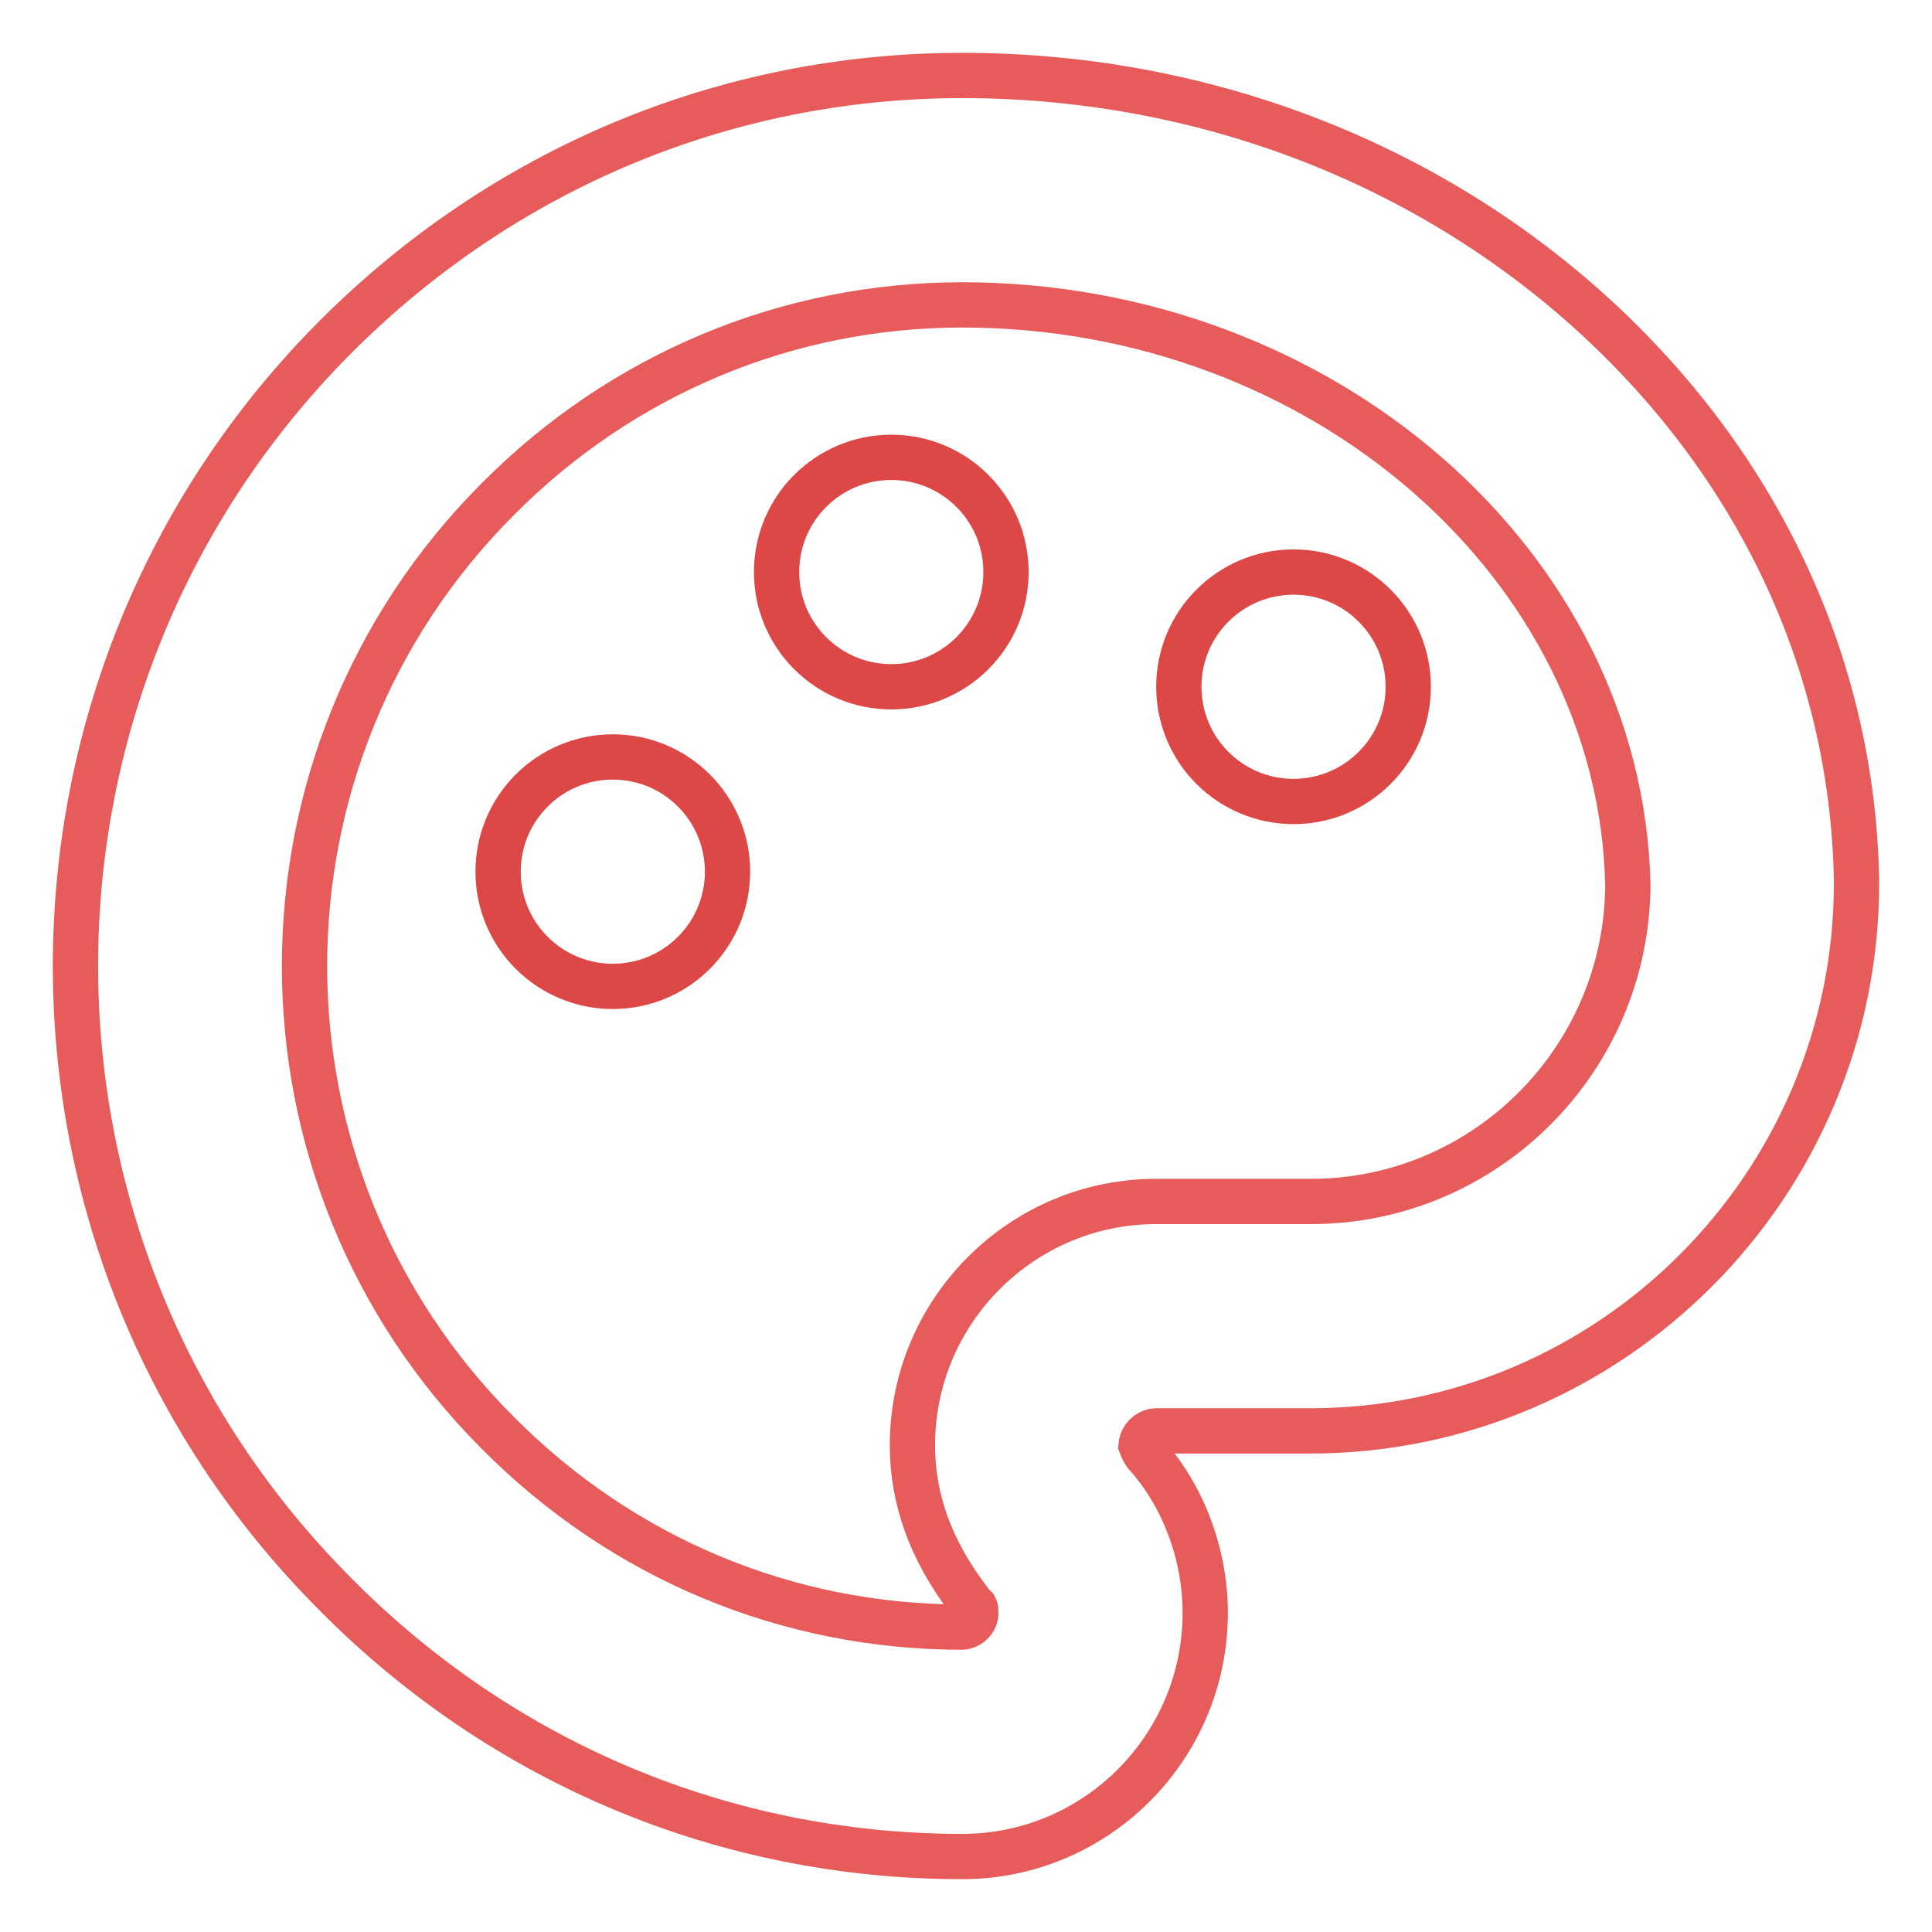
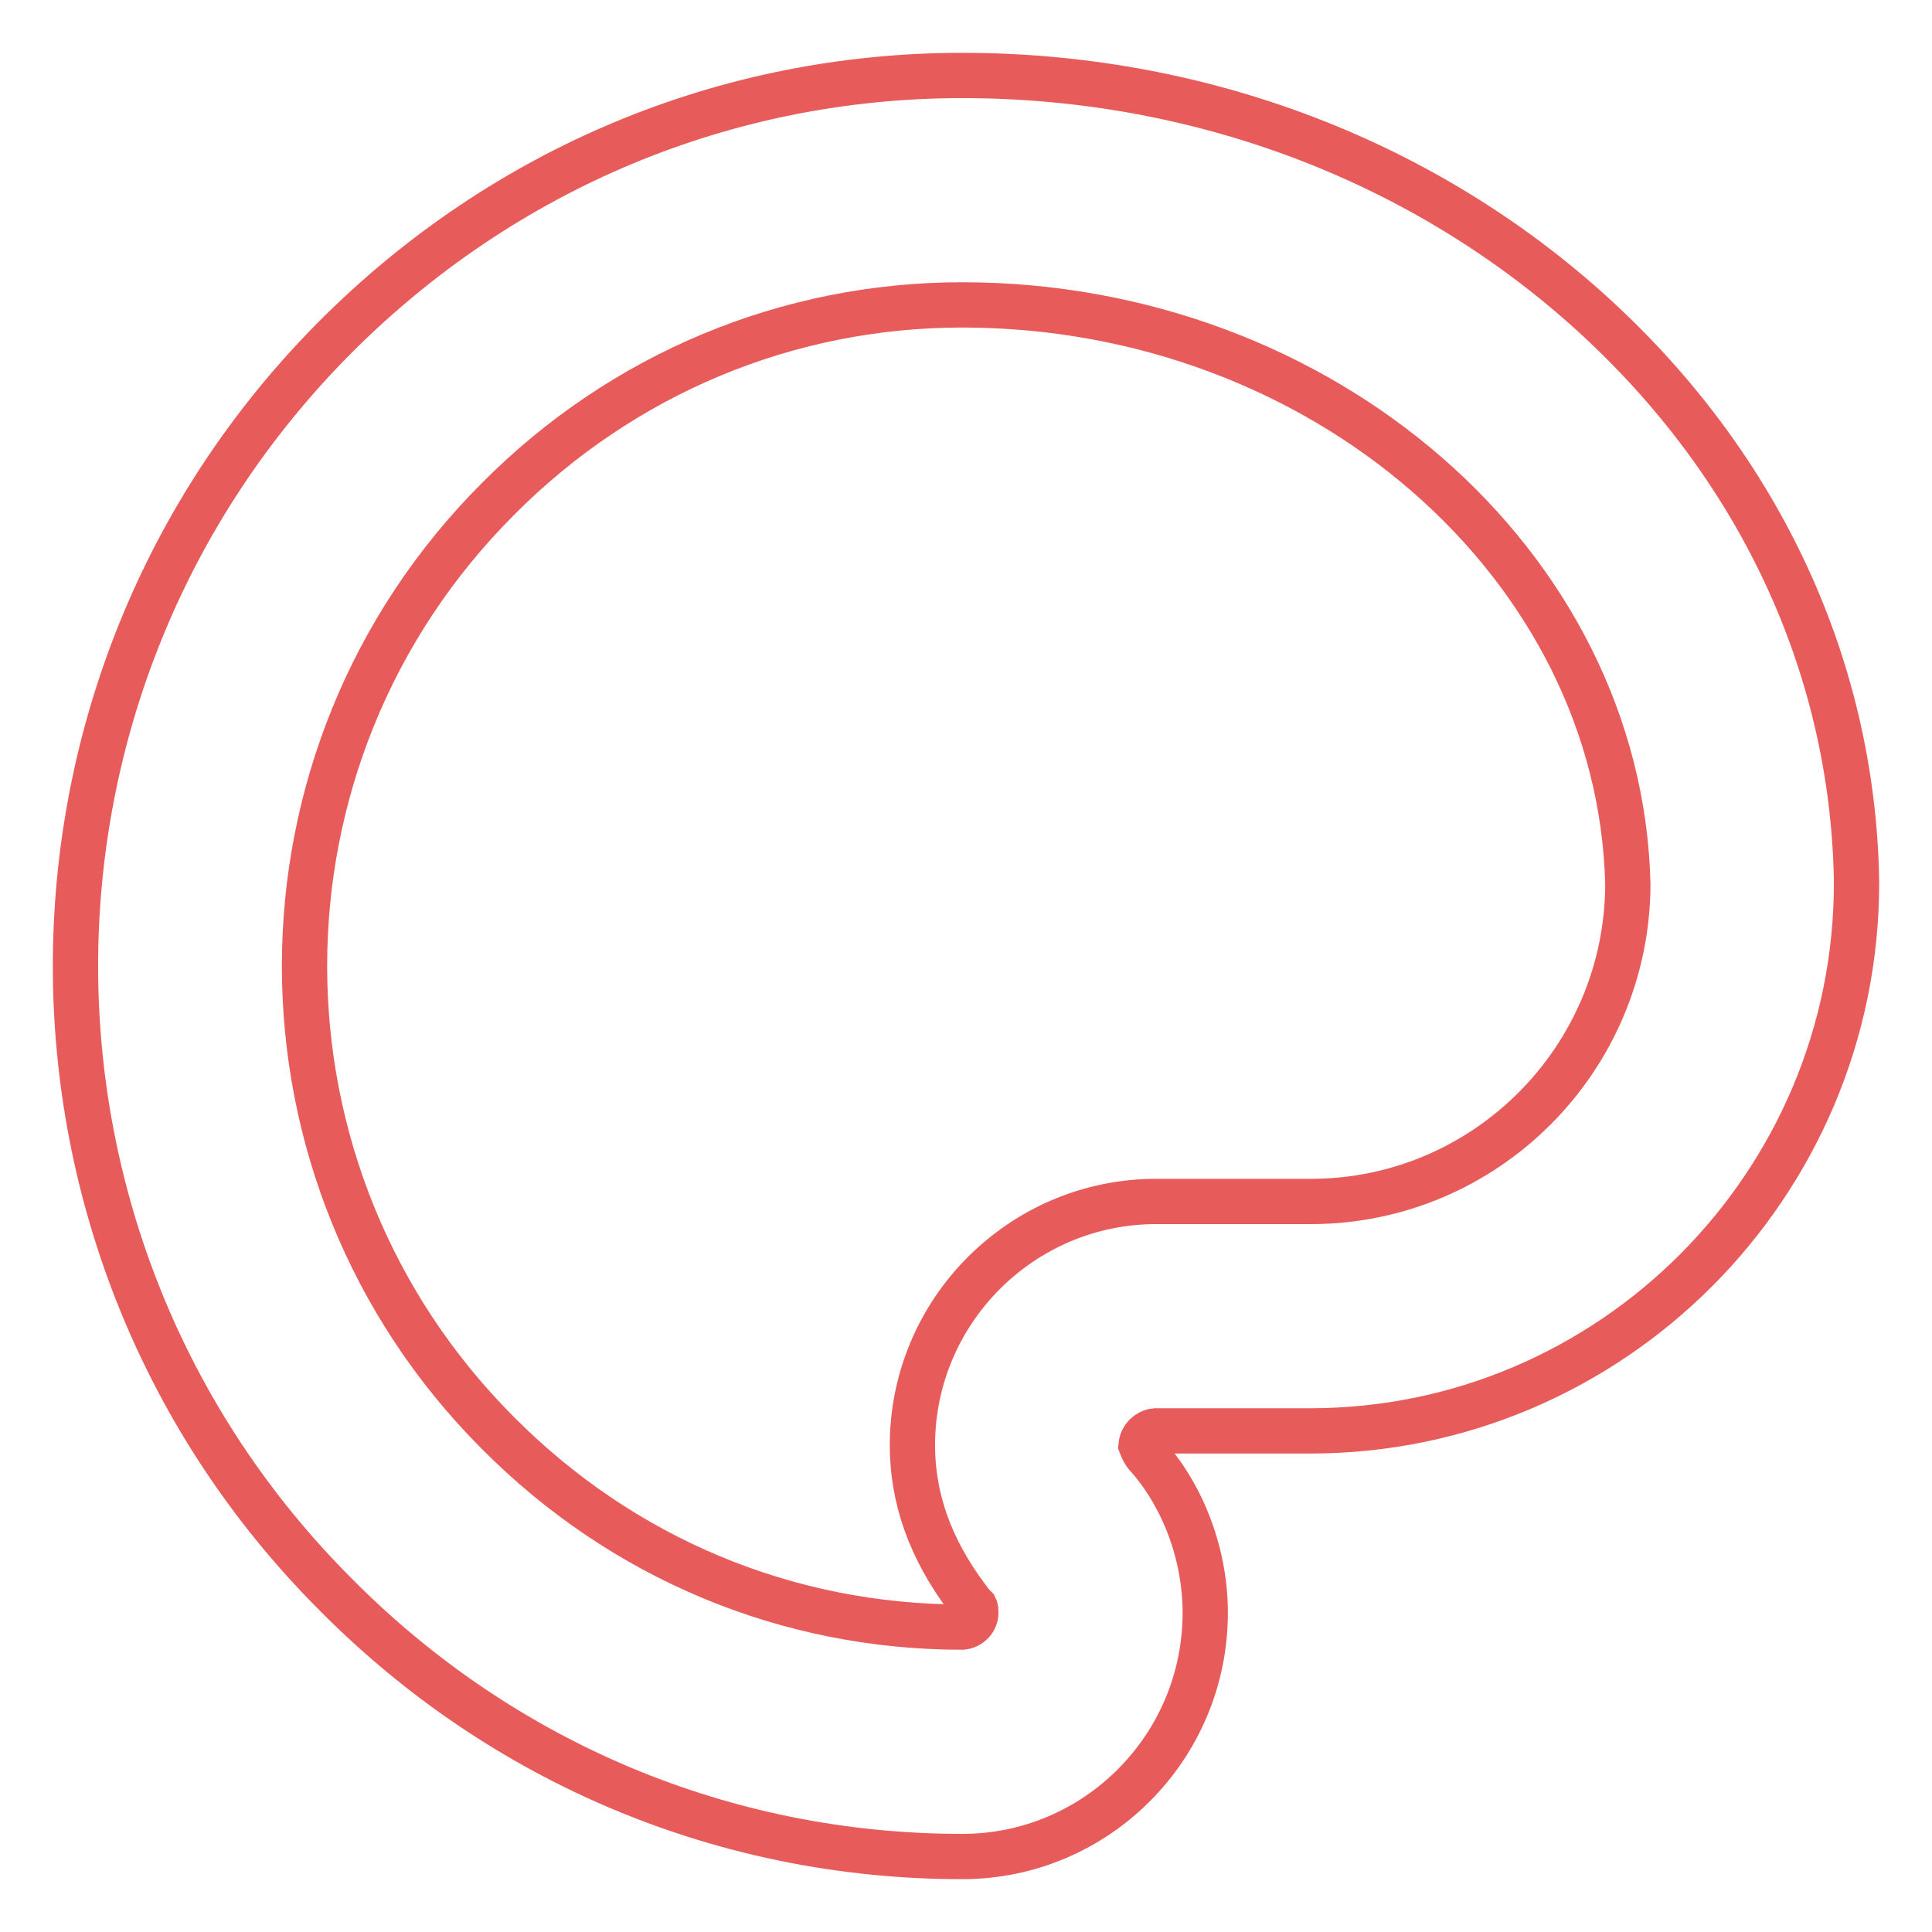
<svg xmlns="http://www.w3.org/2000/svg" version="1.1" x="0px" y="0px" viewBox="0 0 256 256" enable-background="new 0 0 256 256" xml:space="preserve">
  <g>
    <path stroke-width="6" fill-opacity="0" stroke="#e75c5b" d="M127.5,246c-31.3,0-60.8-12.3-83-34.7c-46-46-46-120.6,0-166.7C66.8,22.3,96.2,10,127.5,10 c30.9,0,60.2,10.9,82.5,30.7c22.7,20.2,35.5,47.1,36,76v0.3c0,40-32.5,72.6-72.4,72.6h-20.5c-1,0.1-1.8,0.9-1.9,1.9 c0.2,0.5,0.4,1,0.8,1.4c4.8,5.4,7.7,13.1,7.7,20.8C159.7,231.5,145.3,246,127.5,246z M127.5,40.4c-23.1,0-45,9.1-61.5,25.7 c-34.2,34.2-34.2,89.6,0,123.8c16.5,16.6,38.3,25.7,61.5,25.7c1-0.1,1.8-0.9,1.8-1.9c0-0.3,0-0.5-0.1-0.7l-0.4-0.4l-0.6-0.8 c-4.9-6.5-7.3-13.2-7.3-20.3c0-17.8,14.5-32.3,32.3-32.3h20.5c23.1,0,41.9-18.8,42-42C214.7,74.8,175.2,40.4,127.5,40.4z" />
-     <path stroke-width="6" fill-opacity="0" stroke="#dd4846" d="M66,115.5c0,8.4,6.8,15.2,15.2,15.2c8.4,0,15.2-6.8,15.2-15.2c0,0,0,0,0,0c0-8.4-6.8-15.2-15.2-15.2 S66,107.1,66,115.5z" />
-     <path stroke-width="6" fill-opacity="0" stroke="#dd4846" d="M102.9,75.8c0,8.4,6.8,15.2,15.2,15.2s15.2-6.8,15.2-15.2c0,0,0,0,0,0c0-8.4-6.8-15.2-15.2-15.2 C109.7,60.6,102.9,67.4,102.9,75.8z" />
-     <path stroke-width="6" fill-opacity="0" stroke="#dd4846" d="M156.2,91c0,8.4,6.8,15.2,15.2,15.2c8.4,0,15.2-6.8,15.2-15.2c0,0,0,0,0,0c0-8.4-6.8-15.2-15.2-15.2 C163,75.8,156.2,82.6,156.2,91C156.2,91,156.2,91,156.2,91z" />
  </g>
</svg>